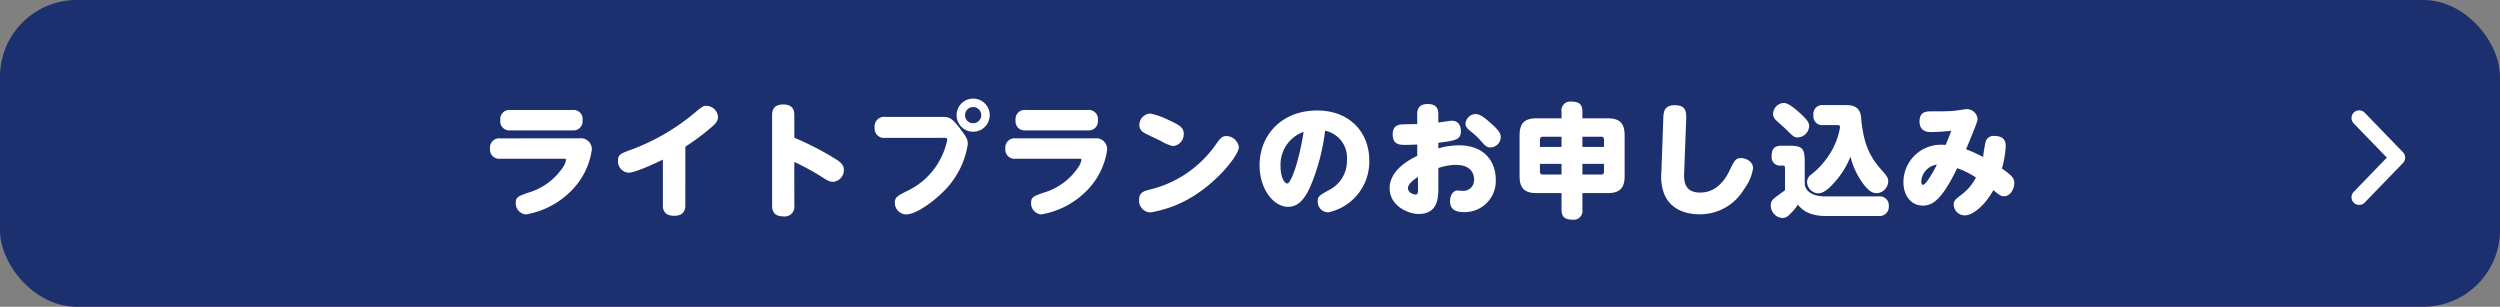
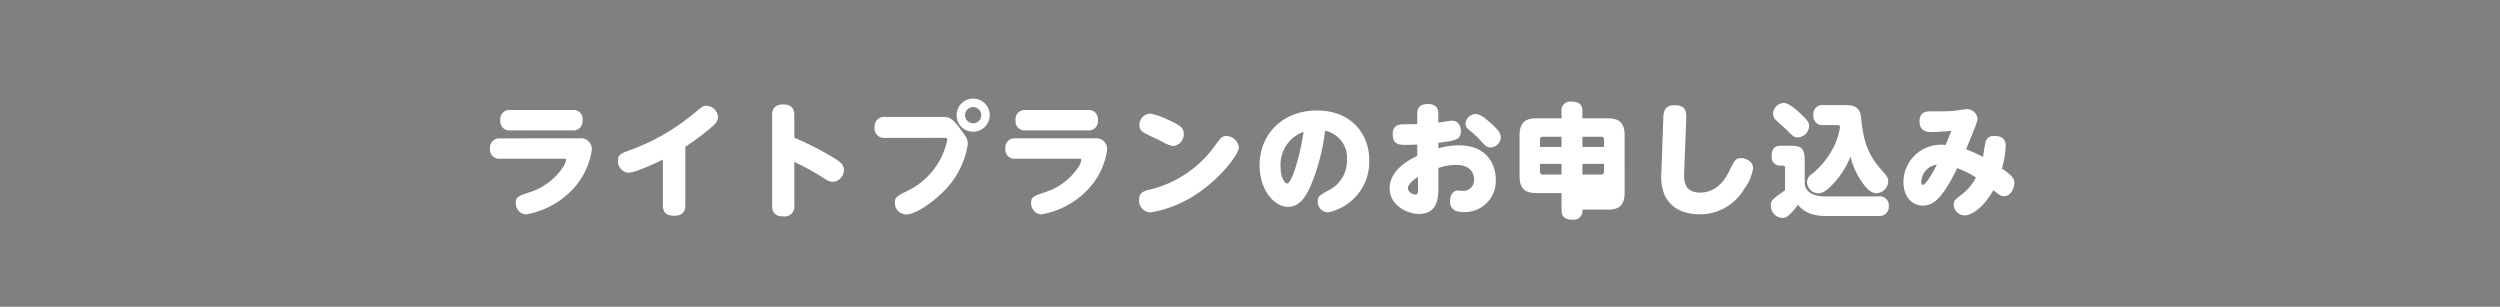
<svg xmlns="http://www.w3.org/2000/svg" width="326" height="40" viewBox="0 0 326 40">
  <rect x="0" y="0" width="326" height="40" fill="#808080" stroke="none" />
  <g id="グループ_17341" data-name="グループ 17341" transform="translate(-33 -9800)">
    <g id="グループ_17340" data-name="グループ 17340" transform="translate(0 -1)">
      <g id="グループ_14866" data-name="グループ 14866" transform="translate(1 8781)">
        <g id="グループ_14850" data-name="グループ 14850">
-           <rect id="長方形_932" data-name="長方形 932" width="326" height="40" rx="10" transform="translate(32 1020)" fill="#1c3070" />
-           <path id="パス_67255" data-name="パス 67255" d="M0,0,5.168,5l5.167-5" transform="translate(339.635 1045.723) rotate(-90)" fill="none" stroke="#fff" stroke-linecap="round" stroke-linejoin="round" stroke-width="2" />
-         </g>
-         <path id="パス_70323" data-name="パス 70323" d="M-96.432-12.656a1.192,1.192,0,0,0-1.328,1.328A1.182,1.182,0,0,0-96.448-10h8.1a1.186,1.186,0,0,0,1.312-1.328,1.182,1.182,0,0,0-1.312-1.328Zm-1.344,3.7A1.2,1.2,0,0,0-99.1-7.632,1.191,1.191,0,0,0-97.792-6.3h8.336c.144,0,.272,0,.272.144a2.293,2.293,0,0,1-.32.832,8.213,8.213,0,0,1-4.64,3.456c-1.264.448-1.6.56-1.6,1.328A1.438,1.438,0,0,0-94.416.96,10.906,10.906,0,0,0-88.56-2.064a9.454,9.454,0,0,0,2.736-5.424A1.425,1.425,0,0,0-87.44-8.96Zm24.144,1.088a30.18,30.18,0,0,0,3.216-2.384c.656-.544,1.04-.9,1.04-1.488A1.541,1.541,0,0,0-70.912-13.2c-.4,0-.528.1-1.6.992A28.064,28.064,0,0,1-81.024-7.36c-.976.368-1.392.528-1.392,1.312A1.478,1.478,0,0,0-81.04-4.48c.912,0,3.76-1.344,4.48-1.712V-.208c0,.912.48,1.344,1.5,1.344.656,0,1.424-.224,1.424-1.344Zm14.208,1.984a30.721,30.721,0,0,1,3.408,1.84c.88.576,1.152.752,1.664.752A1.53,1.53,0,0,0-52.96-4.864c0-.512-.272-.88-.96-1.328a39.361,39.361,0,0,0-5.5-2.848v-2.9c0-.464-.032-1.44-1.44-1.44-1.44,0-1.456,1.008-1.456,1.44V-.224c0,.48.048,1.44,1.456,1.44a1.264,1.264,0,0,0,1.44-1.44ZM-36.1-14.144a2.161,2.161,0,0,0-2.16,2.16,2.151,2.151,0,0,0,2.16,2.16,2.161,2.161,0,0,0,2.16-2.16A2.161,2.161,0,0,0-36.1-14.144Zm0,1.1a1.065,1.065,0,0,1,1.056,1.056A1.055,1.055,0,0,1-36.1-10.928a1.045,1.045,0,0,1-1.056-1.056A1.055,1.055,0,0,1-36.1-13.04Zm-3.7,4.016c.208,0,.32.032.32.272a9.475,9.475,0,0,1-5.312,6.7c-1.152.592-1.52.768-1.52,1.472A1.5,1.5,0,0,0-44.832.96c1.2,0,3.28-1.472,4.528-2.672a10.992,10.992,0,0,0,3.5-6.464c0-.688-.128-.88-1.024-2.08-1.088-1.456-1.5-1.5-2.32-1.5h-7.424a1.234,1.234,0,0,0-1.376,1.36,1.233,1.233,0,0,0,1.376,1.376Zm10.56-3.632a1.192,1.192,0,0,0-1.328,1.328A1.182,1.182,0,0,0-29.248-10h8.1a1.186,1.186,0,0,0,1.312-1.328,1.182,1.182,0,0,0-1.312-1.328Zm-1.344,3.7A1.2,1.2,0,0,0-31.9-7.632,1.191,1.191,0,0,0-30.592-6.3h8.336c.144,0,.272,0,.272.144a2.293,2.293,0,0,1-.32.832,8.213,8.213,0,0,1-4.64,3.456c-1.264.448-1.6.56-1.6,1.328A1.438,1.438,0,0,0-27.216.96,10.906,10.906,0,0,0-21.36-2.064a9.454,9.454,0,0,0,2.736-5.424A1.425,1.425,0,0,0-20.24-8.96Zm27.52-.3c-.592,0-.768.24-1.536,1.3A14.665,14.665,0,0,1-12.976-2.3c-.848.208-1.488.368-1.488,1.376A1.526,1.526,0,0,0-12.976.7a15.364,15.364,0,0,0,6.5-2.736c2.736-1.92,5.024-4.832,5.024-5.776A1.7,1.7,0,0,0-3.056-9.264Zm-9.936-2.928a1.48,1.48,0,0,0-1.424,1.5,1.06,1.06,0,0,0,.5.928c.3.224,1.984.976,2.352,1.168a4.85,4.85,0,0,0,1.536.64A1.545,1.545,0,0,0-8.64-9.536c0-.88-.592-1.168-2.1-1.872A9.558,9.558,0,0,0-12.992-12.192ZM9.792-9.952A3.574,3.574,0,0,1,12.64-6.144a4.24,4.24,0,0,1-2.416,3.968c-1.152.656-1.392.768-1.392,1.44A1.38,1.38,0,0,0,10.208.688a6.745,6.745,0,0,0,5.344-6.8c0-3.424-2.352-6.48-6.816-6.48-4.544,0-7.488,3.152-7.488,7.152,0,3.152,1.872,5.408,3.7,5.408,1.344,0,2.176-.976,2.96-2.736A26.8,26.8,0,0,0,9.792-9.952Zm-2.8.144C6.4-6,5.36-3.072,4.848-3.072c-.352,0-.864-.8-.864-2.24A4.534,4.534,0,0,1,6.992-9.808Zm14.816-1.008c-.512,0-1.44.016-1.888.032-.624.016-1.312.192-1.312,1.3,0,1.376.928,1.376,1.712,1.376.592,0,1.056-.032,1.488-.048v1.488c-1.28.592-3.6,1.968-3.6,4.224S20.576.9,22,.9c2.56,0,2.56-2.208,2.56-3.552V-5.088A7.371,7.371,0,0,1,26.832-5.5c2.112,0,2.384,1.3,2.384,1.856a1.408,1.408,0,0,1-1.44,1.536c-.16,0-.592-.048-.7-.048-.688,0-.992.768-.992,1.376,0,1.152.8,1.44,1.824,1.44A4.056,4.056,0,0,0,32.048-3.6c0-1.888-1.088-4.448-4.816-4.448a9.255,9.255,0,0,0-2.672.4v-.736C26.736-8.656,27.5-8.752,27.5-9.9c0-.72-.336-1.36-1.184-1.36-.24,0-1.472.208-1.76.24v-1.008c0-.464,0-1.408-1.376-1.408s-1.376.944-1.376,1.424Zm.1,8.432c0,.448,0,.752-.32.752-.368,0-.992-.32-.992-.816S21.2-3.488,21.9-3.92Zm7.5-9.744A1.348,1.348,0,0,0,28.1-10.88c0,.336.16.592.656.992A9.349,9.349,0,0,1,30.08-8.656c.592.672.8.88,1.28.88A1.371,1.371,0,0,0,32.7-9.1c0-.544-.336-.976-1.264-1.808C30.56-11.68,30-12.128,29.408-12.128Zm11.216.56H37.376c-1.376,0-2.224.448-2.224,2.208v5.328c0,1.76.848,2.208,2.224,2.208h3.248V.336c0,.848.336,1.312,1.456,1.312A1.141,1.141,0,0,0,43.344.336v-2.16h3.3c1.36,0,2.208-.448,2.208-2.208V-9.36c0-1.76-.848-2.208-2.208-2.208h-3.3v-.88c0-.848-.32-1.3-1.44-1.3a1.141,1.141,0,0,0-1.28,1.3ZM37.808-8.784a.346.346,0,0,1,.384-.384h2.432V-7.84H37.808Zm7.968-.384a.339.339,0,0,1,.384.384v.944H43.344V-9.168ZM38.192-4.24a.346.346,0,0,1-.384-.384V-5.632h2.816V-4.24Zm7.968-.384a.339.339,0,0,1-.384.384H43.344V-5.632H46.16Zm7.488.016a6.559,6.559,0,0,0,.336,2.832c.64,1.648,2.192,2.72,4.688,2.72A6.66,6.66,0,0,0,64.416-2.32,6.1,6.1,0,0,0,65.6-5.056c0-.9-.944-1.328-1.552-1.328-.7,0-.864.272-1.52,1.632C61.68-2.976,60.416-1.888,58.7-1.888c-2.192,0-2.128-1.728-2.08-2.768l.256-6.656c.032-.992.08-1.968-1.488-1.968-1.392,0-1.472.864-1.5,1.856Zm14.56-7.5a1.169,1.169,0,0,0,.352.752c.192.192,1.2,1.072,1.424,1.3.9.9,1.008.976,1.472.976a1.554,1.554,0,0,0,1.456-1.472c0-.4-.16-.736-1.072-1.584-.64-.592-1.6-1.44-2.24-1.44A1.464,1.464,0,0,0,68.208-12.112Zm6.784,10.72c-1.44,0-2.528-.528-2.656-1.6V-5.9c0-1.792-.32-2.1-2.1-2.1h-.912c-.96,0-1.3.432-1.3,1.376a1.086,1.086,0,0,0,1.184,1.216h.32c.24,0,.24.256.24.384v2.832c-.128.1-.512.368-.768.56-.816.592-1.088.784-1.088,1.424a1.617,1.617,0,0,0,1.5,1.632c.464,0,.736-.208,1.168-.672A5.427,5.427,0,0,0,71.44-.32c.512.64,1.392,1.488,3.7,1.488h6.9A1.2,1.2,0,0,0,83.3-.128a1.17,1.17,0,0,0-1.264-1.264Zm1.632-9.3c.224,0,.32.112.32.256a9.185,9.185,0,0,1-1.472,3.7,10.589,10.589,0,0,1-2.48,2.64,1.252,1.252,0,0,0-.352.816,1.521,1.521,0,0,0,1.44,1.488c.608,0,1.2-.416,2.016-1.3A10.984,10.984,0,0,0,78.3-6.576a9.824,9.824,0,0,0,1.424,3.2c.912,1.376,1.52,1.568,2,1.568a1.588,1.588,0,0,0,1.5-1.552c0-.416-.128-.64-.864-1.472C80.8-6.576,79.984-8.24,79.68-11.712c-.128-1.568-1.392-1.584-2.016-1.584h-2.88a1.164,1.164,0,0,0-1.312,1.328,1.156,1.156,0,0,0,1.312,1.28ZM95.6-6.528a19.282,19.282,0,0,0-2.224-1.008c1.312-3.168,1.5-3.68,1.5-4A1.417,1.417,0,0,0,93.5-12.768c-.256,0-1.472.208-1.76.224-.864.064-1.488.064-2.816.064-.72,0-1.616,0-1.616,1.328,0,.9.5,1.376,1.5,1.376.368,0,1.6-.048,2.64-.176-.32.88-.656,1.664-.736,1.856a4.134,4.134,0,0,0-.512-.032,4.894,4.894,0,0,0-4.992,4.88c0,1.728.976,3.056,2.528,3.056,1.152,0,2.4-.56,4.48-4.88a11.269,11.269,0,0,1,2.448,1.216A6.512,6.512,0,0,1,92.864-1.68c-.9.672-1.1.864-1.1,1.344a1.446,1.446,0,0,0,1.424,1.424c1.088,0,2.688-1.344,3.744-3.3.768.64.992.8,1.408.8.832,0,1.328-.976,1.328-1.728,0-.688-.464-1.072-1.616-1.888a13.344,13.344,0,0,0,.5-2.928c0-.96-.592-1.312-1.456-1.312a1.062,1.062,0,0,0-1.152.688A16.554,16.554,0,0,0,95.6-6.528Zm-6.032.992c-.4.832-1.424,2.64-1.808,2.64-.224,0-.224-.352-.224-.432A2.345,2.345,0,0,1,89.568-5.536Z" transform="translate(195 1047)" fill="#fff" />
+           </g>
+         <path id="パス_70323" data-name="パス 70323" d="M-96.432-12.656a1.192,1.192,0,0,0-1.328,1.328A1.182,1.182,0,0,0-96.448-10h8.1a1.186,1.186,0,0,0,1.312-1.328,1.182,1.182,0,0,0-1.312-1.328Zm-1.344,3.7A1.2,1.2,0,0,0-99.1-7.632,1.191,1.191,0,0,0-97.792-6.3h8.336c.144,0,.272,0,.272.144a2.293,2.293,0,0,1-.32.832,8.213,8.213,0,0,1-4.64,3.456c-1.264.448-1.6.56-1.6,1.328A1.438,1.438,0,0,0-94.416.96,10.906,10.906,0,0,0-88.56-2.064a9.454,9.454,0,0,0,2.736-5.424A1.425,1.425,0,0,0-87.44-8.96Zm24.144,1.088a30.18,30.18,0,0,0,3.216-2.384c.656-.544,1.04-.9,1.04-1.488A1.541,1.541,0,0,0-70.912-13.2c-.4,0-.528.1-1.6.992A28.064,28.064,0,0,1-81.024-7.36c-.976.368-1.392.528-1.392,1.312A1.478,1.478,0,0,0-81.04-4.48c.912,0,3.76-1.344,4.48-1.712V-.208c0,.912.48,1.344,1.5,1.344.656,0,1.424-.224,1.424-1.344Zm14.208,1.984a30.721,30.721,0,0,1,3.408,1.84c.88.576,1.152.752,1.664.752A1.53,1.53,0,0,0-52.96-4.864c0-.512-.272-.88-.96-1.328a39.361,39.361,0,0,0-5.5-2.848v-2.9c0-.464-.032-1.44-1.44-1.44-1.44,0-1.456,1.008-1.456,1.44V-.224c0,.48.048,1.44,1.456,1.44a1.264,1.264,0,0,0,1.44-1.44ZM-36.1-14.144a2.161,2.161,0,0,0-2.16,2.16,2.151,2.151,0,0,0,2.16,2.16,2.161,2.161,0,0,0,2.16-2.16A2.161,2.161,0,0,0-36.1-14.144Zm0,1.1a1.065,1.065,0,0,1,1.056,1.056A1.055,1.055,0,0,1-36.1-10.928a1.045,1.045,0,0,1-1.056-1.056A1.055,1.055,0,0,1-36.1-13.04Zm-3.7,4.016c.208,0,.32.032.32.272a9.475,9.475,0,0,1-5.312,6.7c-1.152.592-1.52.768-1.52,1.472A1.5,1.5,0,0,0-44.832.96c1.2,0,3.28-1.472,4.528-2.672a10.992,10.992,0,0,0,3.5-6.464c0-.688-.128-.88-1.024-2.08-1.088-1.456-1.5-1.5-2.32-1.5h-7.424a1.234,1.234,0,0,0-1.376,1.36,1.233,1.233,0,0,0,1.376,1.376Zm10.56-3.632a1.192,1.192,0,0,0-1.328,1.328A1.182,1.182,0,0,0-29.248-10h8.1a1.186,1.186,0,0,0,1.312-1.328,1.182,1.182,0,0,0-1.312-1.328Zm-1.344,3.7A1.2,1.2,0,0,0-31.9-7.632,1.191,1.191,0,0,0-30.592-6.3h8.336c.144,0,.272,0,.272.144a2.293,2.293,0,0,1-.32.832,8.213,8.213,0,0,1-4.64,3.456c-1.264.448-1.6.56-1.6,1.328A1.438,1.438,0,0,0-27.216.96,10.906,10.906,0,0,0-21.36-2.064a9.454,9.454,0,0,0,2.736-5.424A1.425,1.425,0,0,0-20.24-8.96Zm27.52-.3c-.592,0-.768.24-1.536,1.3A14.665,14.665,0,0,1-12.976-2.3c-.848.208-1.488.368-1.488,1.376A1.526,1.526,0,0,0-12.976.7a15.364,15.364,0,0,0,6.5-2.736c2.736-1.92,5.024-4.832,5.024-5.776A1.7,1.7,0,0,0-3.056-9.264Zm-9.936-2.928a1.48,1.48,0,0,0-1.424,1.5,1.06,1.06,0,0,0,.5.928c.3.224,1.984.976,2.352,1.168a4.85,4.85,0,0,0,1.536.64A1.545,1.545,0,0,0-8.64-9.536c0-.88-.592-1.168-2.1-1.872A9.558,9.558,0,0,0-12.992-12.192ZM9.792-9.952A3.574,3.574,0,0,1,12.64-6.144a4.24,4.24,0,0,1-2.416,3.968c-1.152.656-1.392.768-1.392,1.44A1.38,1.38,0,0,0,10.208.688a6.745,6.745,0,0,0,5.344-6.8c0-3.424-2.352-6.48-6.816-6.48-4.544,0-7.488,3.152-7.488,7.152,0,3.152,1.872,5.408,3.7,5.408,1.344,0,2.176-.976,2.96-2.736A26.8,26.8,0,0,0,9.792-9.952Zm-2.8.144C6.4-6,5.36-3.072,4.848-3.072c-.352,0-.864-.8-.864-2.24A4.534,4.534,0,0,1,6.992-9.808Zm14.816-1.008c-.512,0-1.44.016-1.888.032-.624.016-1.312.192-1.312,1.3,0,1.376.928,1.376,1.712,1.376.592,0,1.056-.032,1.488-.048v1.488c-1.28.592-3.6,1.968-3.6,4.224S20.576.9,22,.9c2.56,0,2.56-2.208,2.56-3.552V-5.088A7.371,7.371,0,0,1,26.832-5.5c2.112,0,2.384,1.3,2.384,1.856a1.408,1.408,0,0,1-1.44,1.536c-.16,0-.592-.048-.7-.048-.688,0-.992.768-.992,1.376,0,1.152.8,1.44,1.824,1.44A4.056,4.056,0,0,0,32.048-3.6c0-1.888-1.088-4.448-4.816-4.448a9.255,9.255,0,0,0-2.672.4v-.736C26.736-8.656,27.5-8.752,27.5-9.9c0-.72-.336-1.36-1.184-1.36-.24,0-1.472.208-1.76.24v-1.008c0-.464,0-1.408-1.376-1.408s-1.376.944-1.376,1.424Zm.1,8.432c0,.448,0,.752-.32.752-.368,0-.992-.32-.992-.816S21.2-3.488,21.9-3.92Zm7.5-9.744A1.348,1.348,0,0,0,28.1-10.88c0,.336.16.592.656.992A9.349,9.349,0,0,1,30.08-8.656c.592.672.8.88,1.28.88A1.371,1.371,0,0,0,32.7-9.1c0-.544-.336-.976-1.264-1.808C30.56-11.68,30-12.128,29.408-12.128Zm11.216.56H37.376c-1.376,0-2.224.448-2.224,2.208v5.328c0,1.76.848,2.208,2.224,2.208h3.248V.336c0,.848.336,1.312,1.456,1.312A1.141,1.141,0,0,0,43.344.336h3.3c1.36,0,2.208-.448,2.208-2.208V-9.36c0-1.76-.848-2.208-2.208-2.208h-3.3v-.88c0-.848-.32-1.3-1.44-1.3a1.141,1.141,0,0,0-1.28,1.3ZM37.808-8.784a.346.346,0,0,1,.384-.384h2.432V-7.84H37.808Zm7.968-.384a.339.339,0,0,1,.384.384v.944H43.344V-9.168ZM38.192-4.24a.346.346,0,0,1-.384-.384V-5.632h2.816V-4.24Zm7.968-.384a.339.339,0,0,1-.384.384H43.344V-5.632H46.16Zm7.488.016a6.559,6.559,0,0,0,.336,2.832c.64,1.648,2.192,2.72,4.688,2.72A6.66,6.66,0,0,0,64.416-2.32,6.1,6.1,0,0,0,65.6-5.056c0-.9-.944-1.328-1.552-1.328-.7,0-.864.272-1.52,1.632C61.68-2.976,60.416-1.888,58.7-1.888c-2.192,0-2.128-1.728-2.08-2.768l.256-6.656c.032-.992.08-1.968-1.488-1.968-1.392,0-1.472.864-1.5,1.856Zm14.56-7.5a1.169,1.169,0,0,0,.352.752c.192.192,1.2,1.072,1.424,1.3.9.9,1.008.976,1.472.976a1.554,1.554,0,0,0,1.456-1.472c0-.4-.16-.736-1.072-1.584-.64-.592-1.6-1.44-2.24-1.44A1.464,1.464,0,0,0,68.208-12.112Zm6.784,10.72c-1.44,0-2.528-.528-2.656-1.6V-5.9c0-1.792-.32-2.1-2.1-2.1h-.912c-.96,0-1.3.432-1.3,1.376a1.086,1.086,0,0,0,1.184,1.216h.32c.24,0,.24.256.24.384v2.832c-.128.1-.512.368-.768.56-.816.592-1.088.784-1.088,1.424a1.617,1.617,0,0,0,1.5,1.632c.464,0,.736-.208,1.168-.672A5.427,5.427,0,0,0,71.44-.32c.512.64,1.392,1.488,3.7,1.488h6.9A1.2,1.2,0,0,0,83.3-.128a1.17,1.17,0,0,0-1.264-1.264Zm1.632-9.3c.224,0,.32.112.32.256a9.185,9.185,0,0,1-1.472,3.7,10.589,10.589,0,0,1-2.48,2.64,1.252,1.252,0,0,0-.352.816,1.521,1.521,0,0,0,1.44,1.488c.608,0,1.2-.416,2.016-1.3A10.984,10.984,0,0,0,78.3-6.576a9.824,9.824,0,0,0,1.424,3.2c.912,1.376,1.52,1.568,2,1.568a1.588,1.588,0,0,0,1.5-1.552c0-.416-.128-.64-.864-1.472C80.8-6.576,79.984-8.24,79.68-11.712c-.128-1.568-1.392-1.584-2.016-1.584h-2.88a1.164,1.164,0,0,0-1.312,1.328,1.156,1.156,0,0,0,1.312,1.28ZM95.6-6.528a19.282,19.282,0,0,0-2.224-1.008c1.312-3.168,1.5-3.68,1.5-4A1.417,1.417,0,0,0,93.5-12.768c-.256,0-1.472.208-1.76.224-.864.064-1.488.064-2.816.064-.72,0-1.616,0-1.616,1.328,0,.9.5,1.376,1.5,1.376.368,0,1.6-.048,2.64-.176-.32.88-.656,1.664-.736,1.856a4.134,4.134,0,0,0-.512-.032,4.894,4.894,0,0,0-4.992,4.88c0,1.728.976,3.056,2.528,3.056,1.152,0,2.4-.56,4.48-4.88a11.269,11.269,0,0,1,2.448,1.216A6.512,6.512,0,0,1,92.864-1.68c-.9.672-1.1.864-1.1,1.344a1.446,1.446,0,0,0,1.424,1.424c1.088,0,2.688-1.344,3.744-3.3.768.64.992.8,1.408.8.832,0,1.328-.976,1.328-1.728,0-.688-.464-1.072-1.616-1.888a13.344,13.344,0,0,0,.5-2.928c0-.96-.592-1.312-1.456-1.312a1.062,1.062,0,0,0-1.152.688A16.554,16.554,0,0,0,95.6-6.528Zm-6.032.992c-.4.832-1.424,2.64-1.808,2.64-.224,0-.224-.352-.224-.432A2.345,2.345,0,0,1,89.568-5.536Z" transform="translate(195 1047)" fill="#fff" />
      </g>
    </g>
  </g>
</svg>